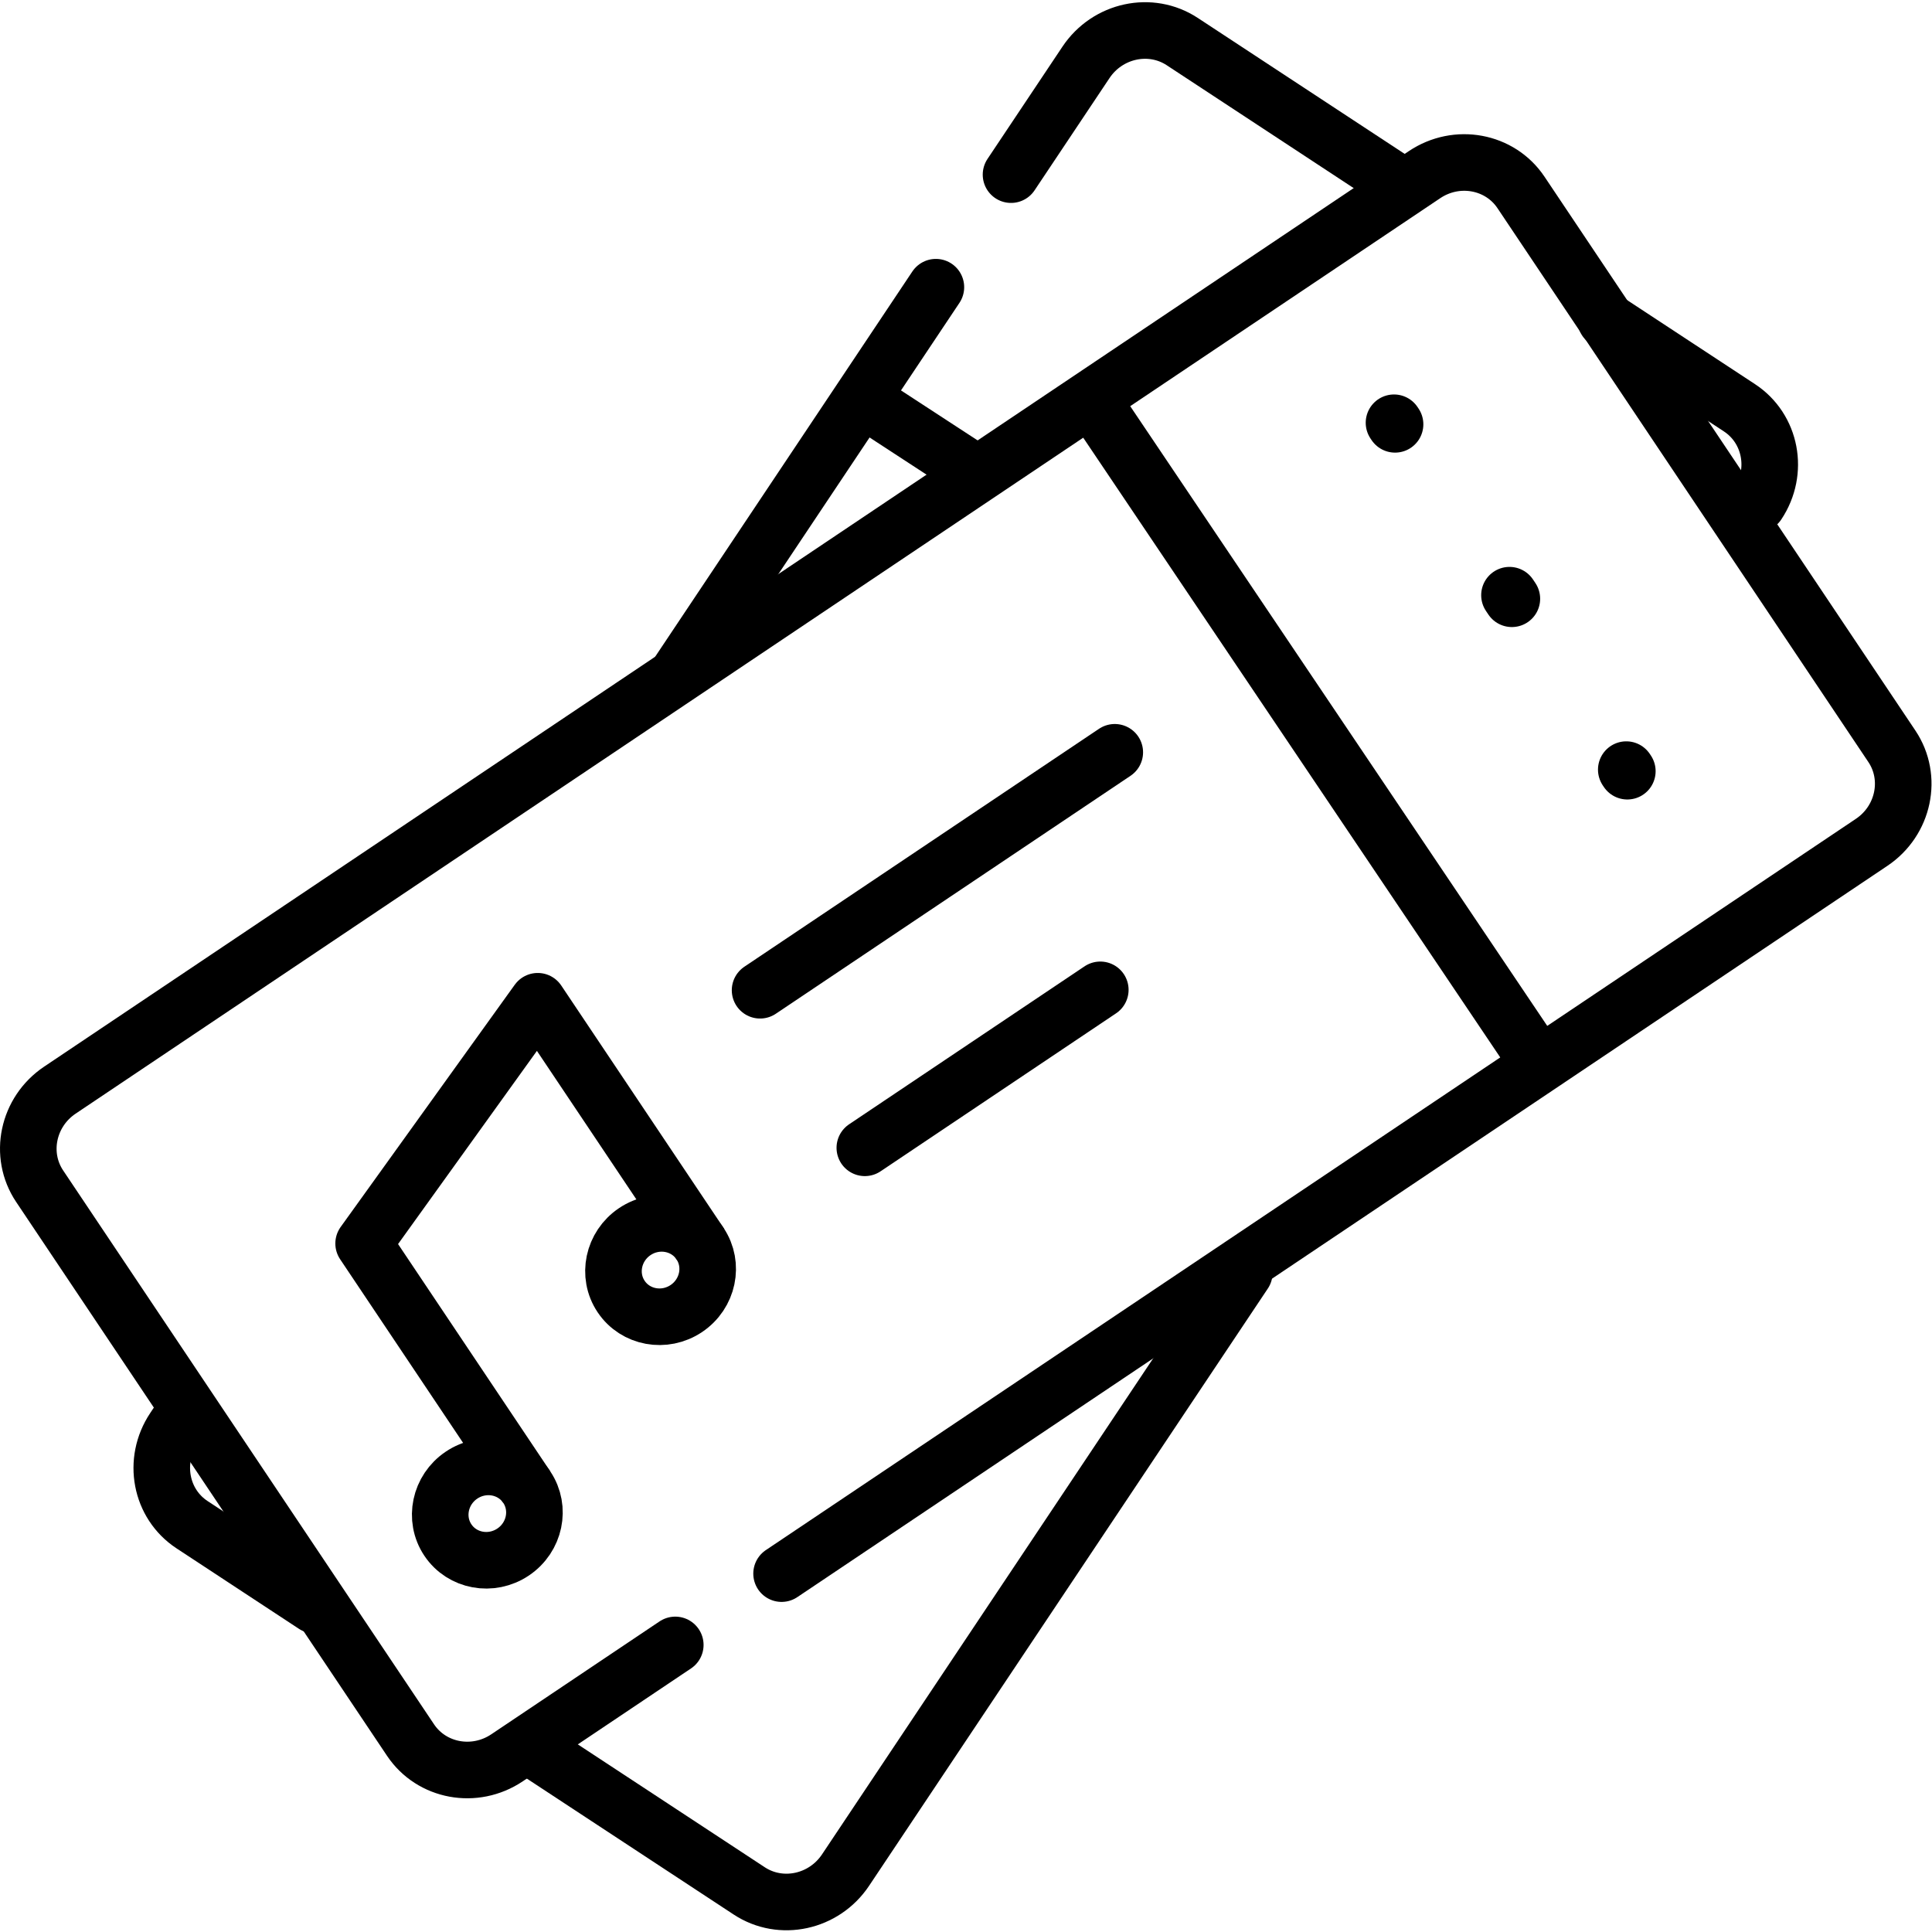
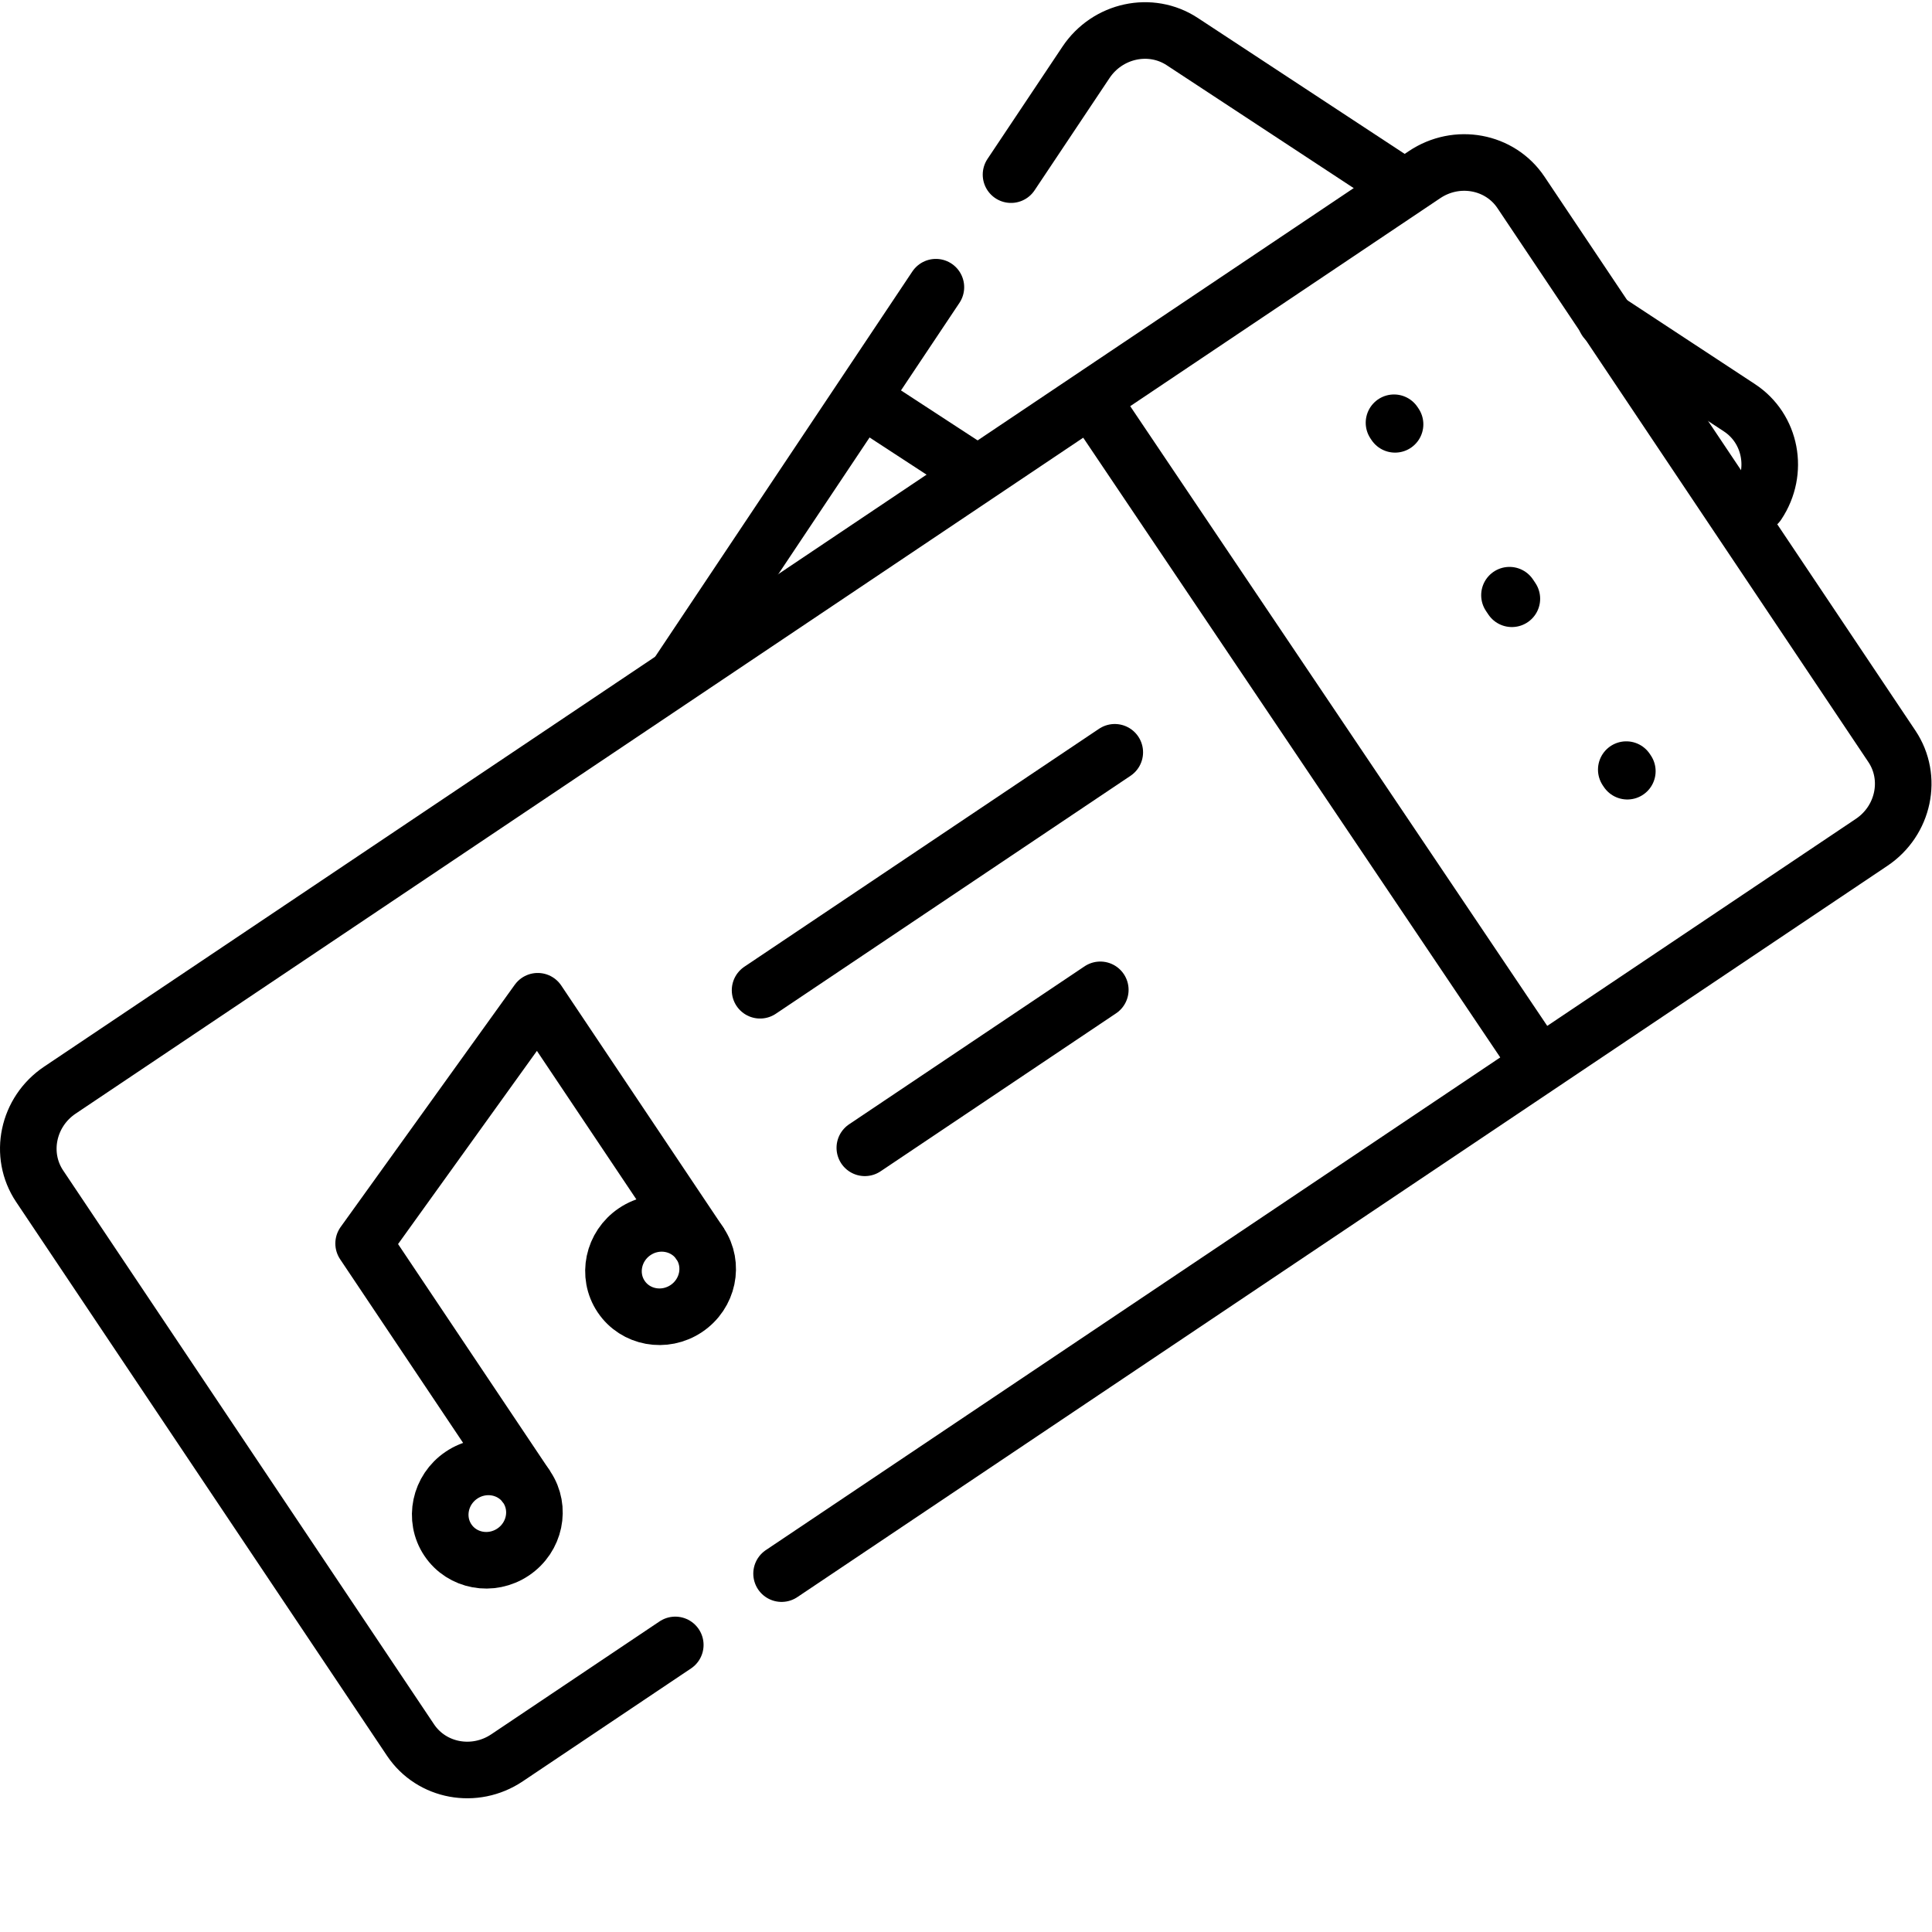
<svg xmlns="http://www.w3.org/2000/svg" version="1.1" id="svg4809" xml:space="preserve" width="682.667" height="682.667" viewBox="0 0 682.667 682.667">
  <defs id="defs4813">
    <clipPath clipPathUnits="userSpaceOnUse" id="clipPath4823">
      <path d="M 0,512 H 512 V 0 H 0 Z" id="path4821" />
    </clipPath>
  </defs>
  <g id="g4815" transform="matrix(1.333,0,0,-1.333,0,682.667)">
    <g id="g4817">
      <g id="g4819" clip-path="url(#clipPath4823)">
        <g id="g4825" transform="translate(83.366,86.634)">
-           <path d="m 0,0 -32.456,21.33 c -8.382,5.509 -10.547,16.908 -4.837,25.461 l 3.106,4.652" style="fill:none;stroke:#000000;stroke-width:15;stroke-linecap:round;stroke-linejoin:round;stroke-miterlimit:10;stroke-dasharray:none;stroke-opacity:1" id="path4827" />
-         </g>
+           </g>
        <g id="g4829" transform="translate(329.835,174.731)">
-           <path d="m 0,0 -105.703,-158.327 c -5.711,-8.553 -17.135,-11.022 -25.516,-5.513 l -56.484,37.121" style="fill:none;stroke:#000000;stroke-width:15;stroke-linecap:round;stroke-linejoin:round;stroke-miterlimit:10;stroke-dasharray:none;stroke-opacity:1" id="path4831" />
-         </g>
+           </g>
        <g id="g4833" transform="translate(425.646,427.33)">
          <path d="m 0,0 35.444,-23.294 c 8.382,-5.509 10.547,-16.908 4.837,-25.461" style="fill:none;stroke:#000000;stroke-width:15;stroke-linecap:round;stroke-linejoin:round;stroke-miterlimit:10;stroke-dasharray:none;stroke-opacity:1" id="path4835" />
        </g>
        <g id="g4837" transform="translate(268,465.836)">
          <path d="m 0,0 19.868,29.76 c 5.711,8.553 17.135,11.021 25.516,5.512 l 58.476,-38.43" style="fill:none;stroke:#000000;stroke-width:15;stroke-linecap:round;stroke-linejoin:round;stroke-miterlimit:10;stroke-dasharray:none;stroke-opacity:1" id="path4839" />
        </g>
        <g id="g4841" transform="translate(179.505,333.285)">
          <path d="M 0,0 68.576,102.715" style="fill:none;stroke:#000000;stroke-width:15;stroke-linecap:round;stroke-linejoin:round;stroke-miterlimit:10;stroke-dasharray:none;stroke-opacity:1" id="path4843" />
        </g>
        <g id="g4845" transform="translate(230.719,404.978)">
          <path d="M 0,0 24.901,-16.244" style="fill:none;stroke:#000000;stroke-width:15;stroke-linecap:round;stroke-linejoin:round;stroke-miterlimit:10;stroke-dasharray:none;stroke-opacity:1" id="path4847" />
        </g>
        <g id="g4849" transform="translate(179,76.096)">
          <path d="m 0,0 -44.606,-29.925 c -8.543,-5.731 -19.992,-3.623 -25.571,4.708 L -168.491,121.6 c -5.578,8.331 -3.176,19.731 5.367,25.462 l 262.243,175.929 23.702,15.901 75.785,50.841 c 8.543,5.732 19.992,3.623 25.571,-4.708 l 98.314,-146.816 c 5.578,-8.331 3.176,-19.731 -5.367,-25.462 L 28.179,18.904" style="fill:none;stroke:#000000;stroke-width:15;stroke-linecap:round;stroke-linejoin:round;stroke-miterlimit:10;stroke-dasharray:none;stroke-opacity:1" id="path4851" />
        </g>
        <g id="g4853" transform="translate(369.519,400.065)">
          <path d="M 0,0 0.278,-0.415" style="fill:none;stroke:#000000;stroke-width:15;stroke-linecap:round;stroke-linejoin:round;stroke-miterlimit:4;stroke-dasharray:none;stroke-opacity:1" id="path4855" />
        </g>
        <g id="g4857" transform="translate(400.127,354.356)">
          <path d="M 0,0 15.797,-23.59" style="fill:none;stroke:#000000;stroke-width:15;stroke-linecap:round;stroke-linejoin:round;stroke-miterlimit:4;stroke-dasharray:1.136, 54.511;stroke-dashoffset:0;stroke-opacity:1" id="path4859" />
        </g>
        <g id="g4861" transform="translate(431.089,308.118)">
          <path d="M 0,0 0.278,-0.415" style="fill:none;stroke:#000000;stroke-width:15;stroke-linecap:round;stroke-linejoin:round;stroke-miterlimit:4;stroke-dasharray:none;stroke-opacity:1" id="path4863" />
        </g>
        <g id="g4865" transform="translate(229.247,207.872)">
          <path d="M 0,0 62.416,41.872" style="fill:none;stroke:#000000;stroke-width:15;stroke-linecap:round;stroke-linejoin:round;stroke-miterlimit:10;stroke-dasharray:none;stroke-opacity:1" id="path4867" />
        </g>
        <g id="g4869" transform="translate(201.48,249.638)">
          <path d="M 0,0 94.019,63.073" style="fill:none;stroke:#000000;stroke-width:15;stroke-linecap:round;stroke-linejoin:round;stroke-miterlimit:10;stroke-dasharray:none;stroke-opacity:1" id="path4871" />
        </g>
        <g id="g4873" transform="translate(290.212,404.966)">
          <path d="M 0,0 117.529,-174.65" style="fill:none;stroke:#000000;stroke-width:15;stroke-linecap:round;stroke-linejoin:round;stroke-miterlimit:10;stroke-dasharray:none;stroke-opacity:1" id="path4875" />
        </g>
        <g id="g4877" transform="translate(139.635,117.926)">
          <path d="m 0,0 c 3.771,-5.631 2.147,-13.337 -3.627,-17.211 -5.775,-3.874 -13.514,-2.449 -17.284,3.183 -3.772,5.631 -2.148,13.337 3.627,17.211 C -11.509,7.057 -3.771,5.632 0,0 Z" style="fill:none;stroke:#000000;stroke-width:15;stroke-linecap:butt;stroke-linejoin:round;stroke-miterlimit:10;stroke-dasharray:none;stroke-opacity:1" id="path4879" />
        </g>
        <g id="g4881" transform="translate(185.56,182.477)">
          <path d="m 0,0 c 3.771,-5.631 2.147,-13.337 -3.627,-17.211 -5.775,-3.874 -13.514,-2.449 -17.284,3.183 -3.772,5.631 -2.148,13.337 3.627,17.211 C -11.509,7.057 -3.771,5.632 0,0 Z" style="fill:none;stroke:#000000;stroke-width:15;stroke-linecap:butt;stroke-linejoin:round;stroke-miterlimit:10;stroke-dasharray:none;stroke-opacity:1" id="path4883" />
        </g>
        <g id="g4885" transform="translate(139.635,117.926)">
          <path d="M 0,0 -43.245,64.581 2.907,128.793 46.153,64.212" style="fill:none;stroke:#000000;stroke-width:15;stroke-linecap:butt;stroke-linejoin:round;stroke-miterlimit:10;stroke-dasharray:none;stroke-opacity:1" id="path4887" />
        </g>
      </g>
    </g>
  </g>
</svg>